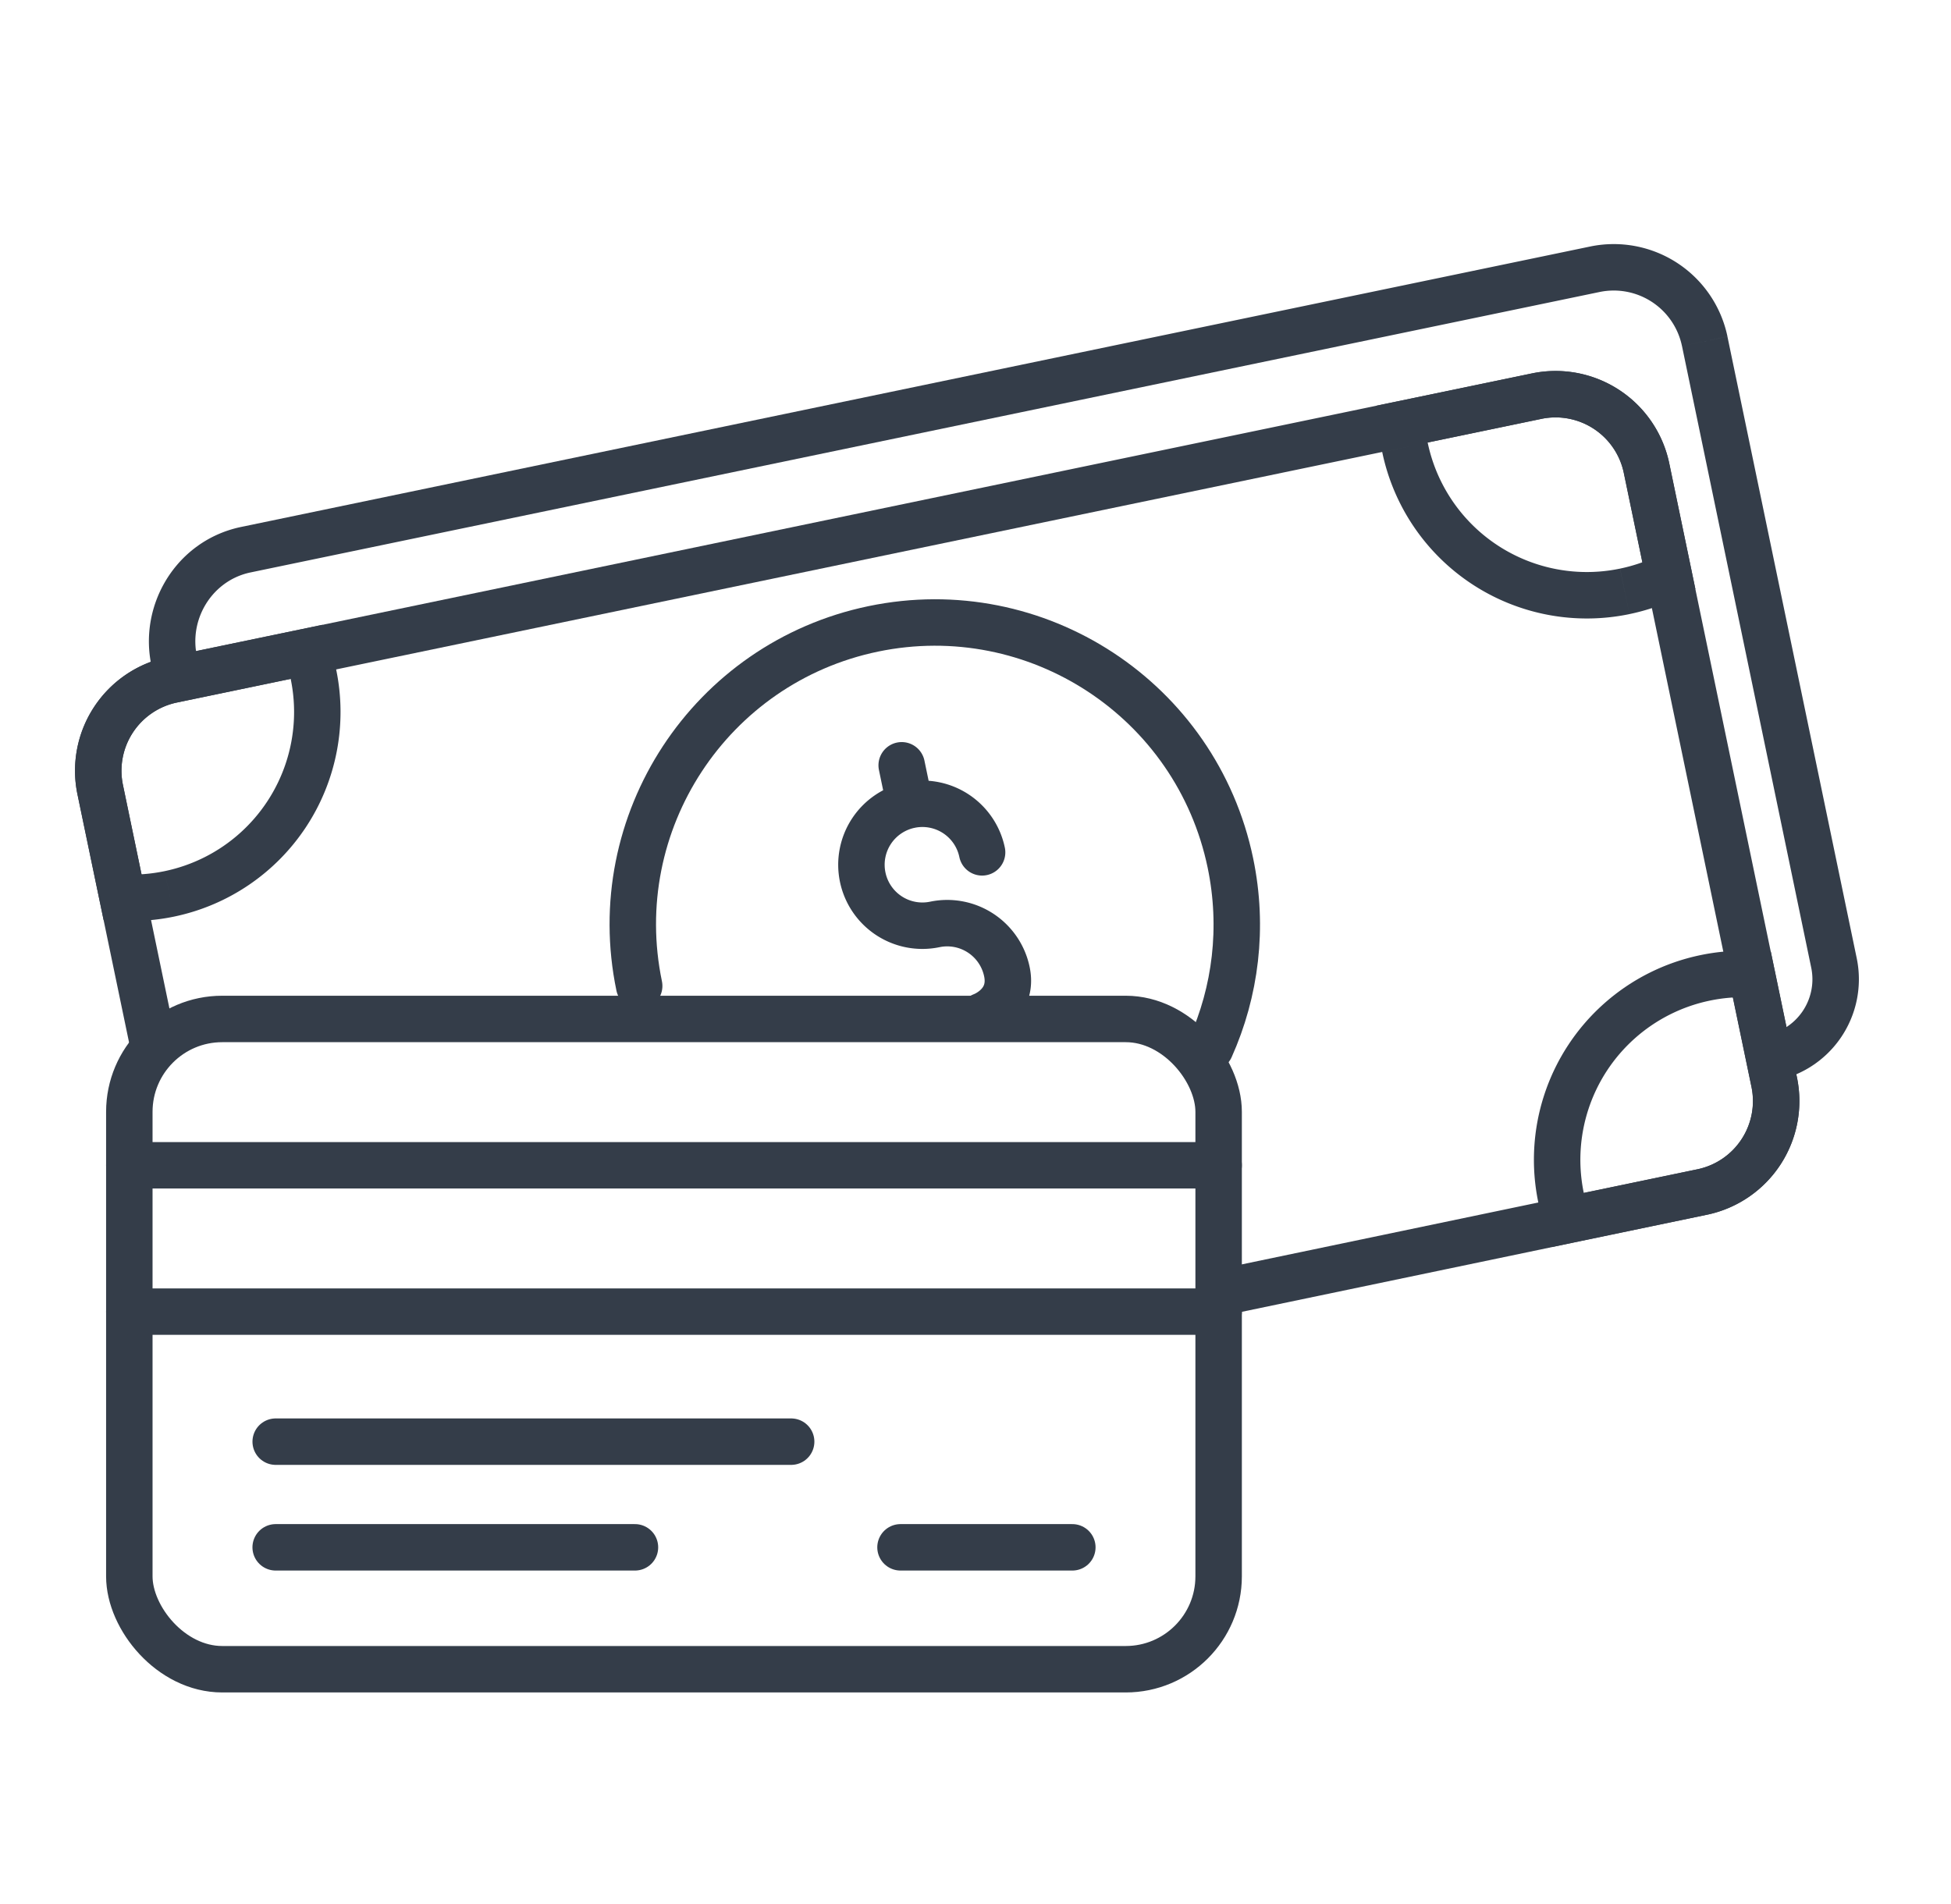
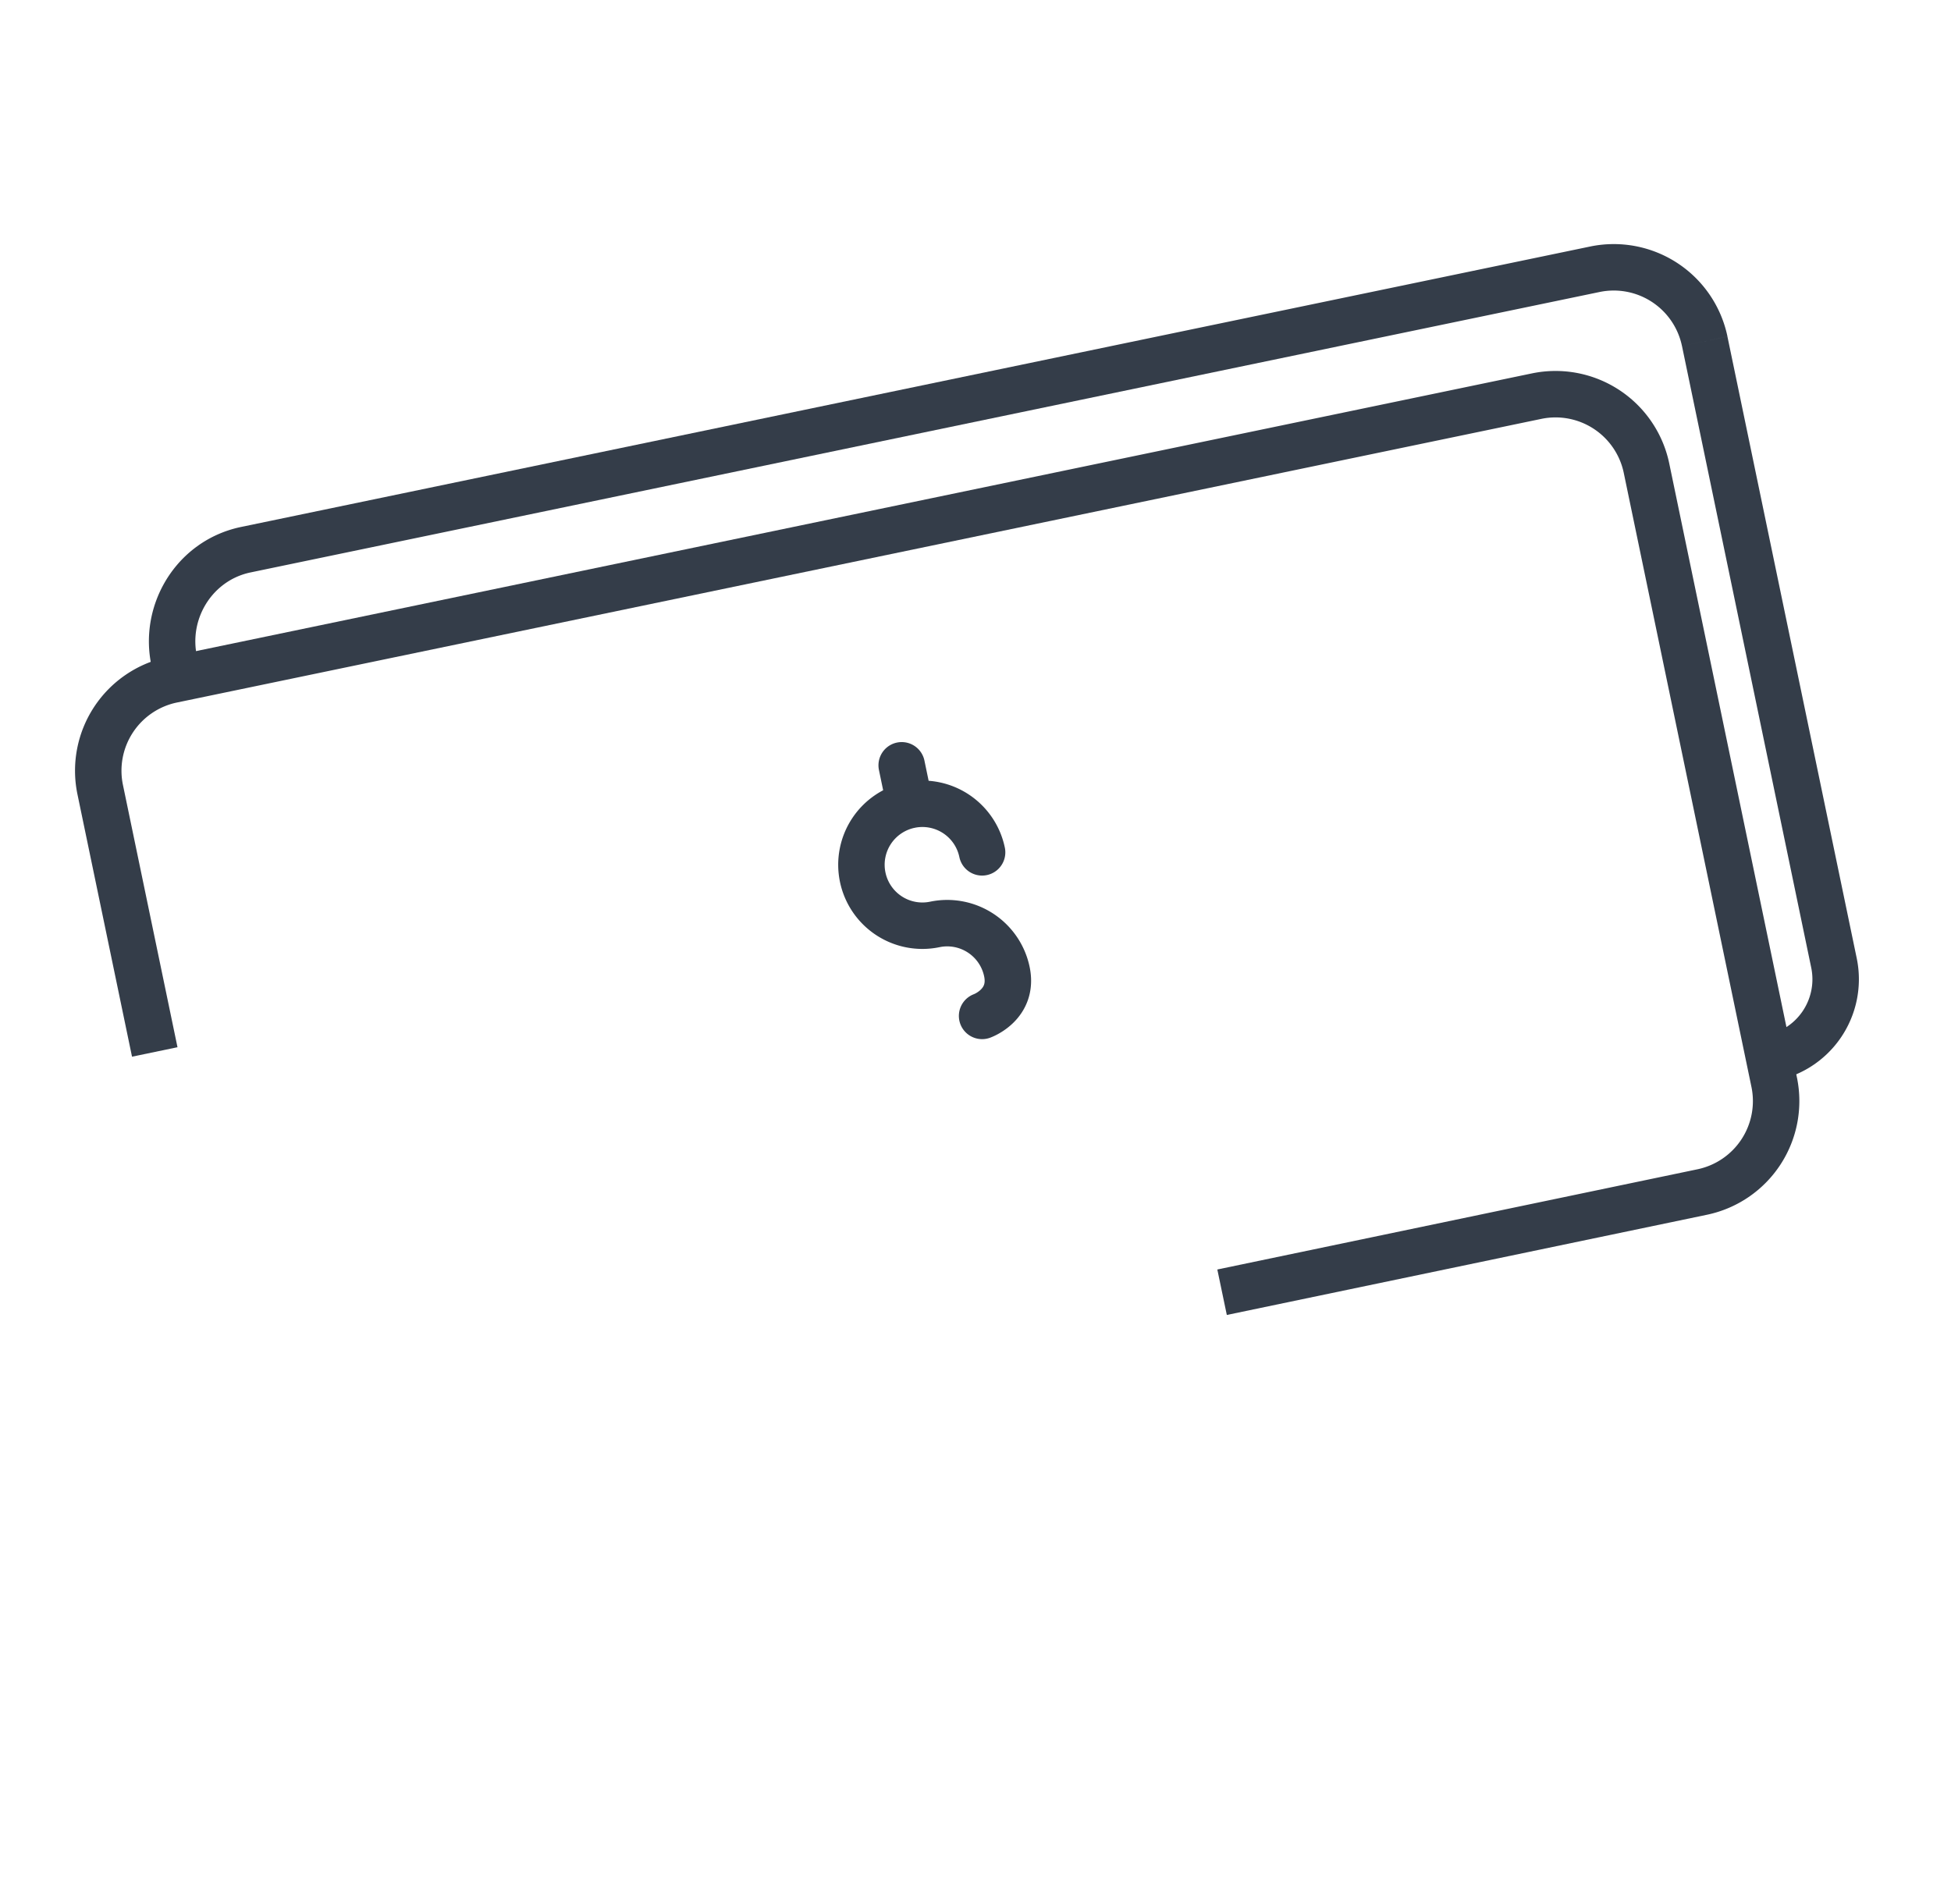
<svg xmlns="http://www.w3.org/2000/svg" width="84" height="82" fill="none">
  <path d="M6.663 45.296L4.314 34a4 4 0 0 1 3.102-4.73L66.16 17.057a4 4 0 0 1 4.73 3.102l5.497 26.438a4 4 0 0 1-3.099 4.73l-20.672 4.315" stroke="#343D49" stroke-width="2" />
-   <path d="M27.52 42.453c-1.462-7.03 3.052-13.913 10.08-15.375 7.03-1.46 13.913 3.053 15.375 10.082.578 2.783.22 5.543-.86 7.953" stroke="#343D49" stroke-width="2" stroke-linecap="round" stroke-linejoin="round" />
  <path d="M42.284 43.744s1.364-.484 1.068-1.903a2.625 2.625 0 0 0-3.104-2.036 2.625 2.625 0 1 1 2.036-3.104m-3.462-3.748l.356 1.713" stroke="#343D49" stroke-width="2" stroke-linecap="round" stroke-linejoin="round" />
-   <path d="M60.346 18.267l-.204-.98-.864.18.071.88.997-.08zm5.815-1.21l.204.98-.204-.98zm5.697 7.752l.442.897.695-.342-.158-.759-.979.204zM60.55 19.246l5.816-1.21-.407-1.957-5.816 1.209.407 1.958zm5.816-1.21a3 3 0 0 1 3.548 2.327l1.958-.407a5 5 0 0 0-5.913-3.877l.407 1.958zm3.548 2.327l.966 4.65 1.958-.408-.966-4.649-1.958.407zm1.504 3.548a7.01 7.01 0 0 1-1.67.573l.406 1.958a9.016 9.016 0 0 0 2.147-.736l-.883-1.795zm-1.67.573a7 7 0 0 1-8.28-5.429l-1.957.408a9 9 0 0 0 10.643 6.98l-.407-1.959zm-8.28-5.429a7.077 7.077 0 0 1-.124-.87l-1.994.162c.03.37.083.743.16 1.116l1.959-.408zM13.23 28.061l-.203-.979.864-.18.286.836-.947.323zM7.417 29.27l.204.98-.204-.98zm-2.135 9.38l-.047.999-.775-.037-.157-.759.979-.203zm8.152-9.61L7.62 30.25l-.407-1.959 5.813-1.209.407 1.959zM7.62 30.25a3 3 0 0 0-2.327 3.547l-1.958.407a5 5 0 0 1 3.878-5.913l.407 1.958zm-2.327 3.547l.967 4.65-1.958.406-.967-4.649 1.958-.407zm.034 3.854a7.014 7.014 0 0 0 1.759-.14l.407 1.957a9.015 9.015 0 0 1-2.26.18l.094-1.997zm1.759-.14a7 7 0 0 0 5.429-8.279l1.958-.407a9 9 0 0 1-6.98 10.643l-.407-1.958zm5.429-8.279a7.073 7.073 0 0 0-.232-.847l1.893-.647c.12.352.22.715.297 1.087l-1.958.407zm54.96 23.302l.203.98-.864.18-.286-.837.947-.323zm8.915-5.939l.98-.203-.98.203zm-.967-4.65l.047-.998.775.036.157.76-.979.203zm-8.152 9.61l5.813-1.208.407 1.958-5.813 1.208-.407-1.958zm5.813-1.208a3 3 0 0 0 2.327-3.548l1.958-.407a5 5 0 0 1-3.877 5.913l-.408-1.958zm2.327-3.548l-.967-4.65 1.959-.407.966 4.65-1.958.407zm-.034-3.854a7.014 7.014 0 0 0-1.759.14l-.407-1.958a9.014 9.014 0 0 1 2.26-.18l-.094 1.998zm-1.759.14a7 7 0 0 0-5.429 8.279l-1.958.407a9 9 0 0 1 6.98-10.644l.407 1.958zm-5.429 8.279c.061.29.139.574.232.847l-1.893.647a9.08 9.08 0 0 1-.297-1.087l1.958-.407z" fill="#343D49" />
  <path d="M10.788 24.648L68.87 12.573l-.407-1.958L10.38 22.69l.407 1.958zm61.63-9.748l5.564 26.767 1.959-.407-5.566-26.767-1.958.407zm5.564 26.767a2.454 2.454 0 0 1-2.043 2.927l.293 1.978a4.454 4.454 0 0 0 3.709-5.312l-1.959.407zM68.87 12.573a3 3 0 0 1 3.547 2.327l1.959-.408a5 5 0 0 0-5.913-3.877l.407 1.958zM10.38 22.69c-3.02.628-4.722 3.843-3.644 6.701l1.87-.705c-.654-1.738.393-3.666 2.182-4.038l-.408-1.958z" fill="#343D49" />
-   <rect x="5.568" y="43.875" width="46.9" height="28" rx="4" stroke="#343D49" stroke-width="2" />
-   <path d="M5.568 56.477h46.9m-46.9-6.301h46.9m-40.598 11.9h22.193m-22.194 4.55h15.469m11.433 0h7.398" stroke="#343D49" stroke-width="2" stroke-linecap="round" />
</svg>